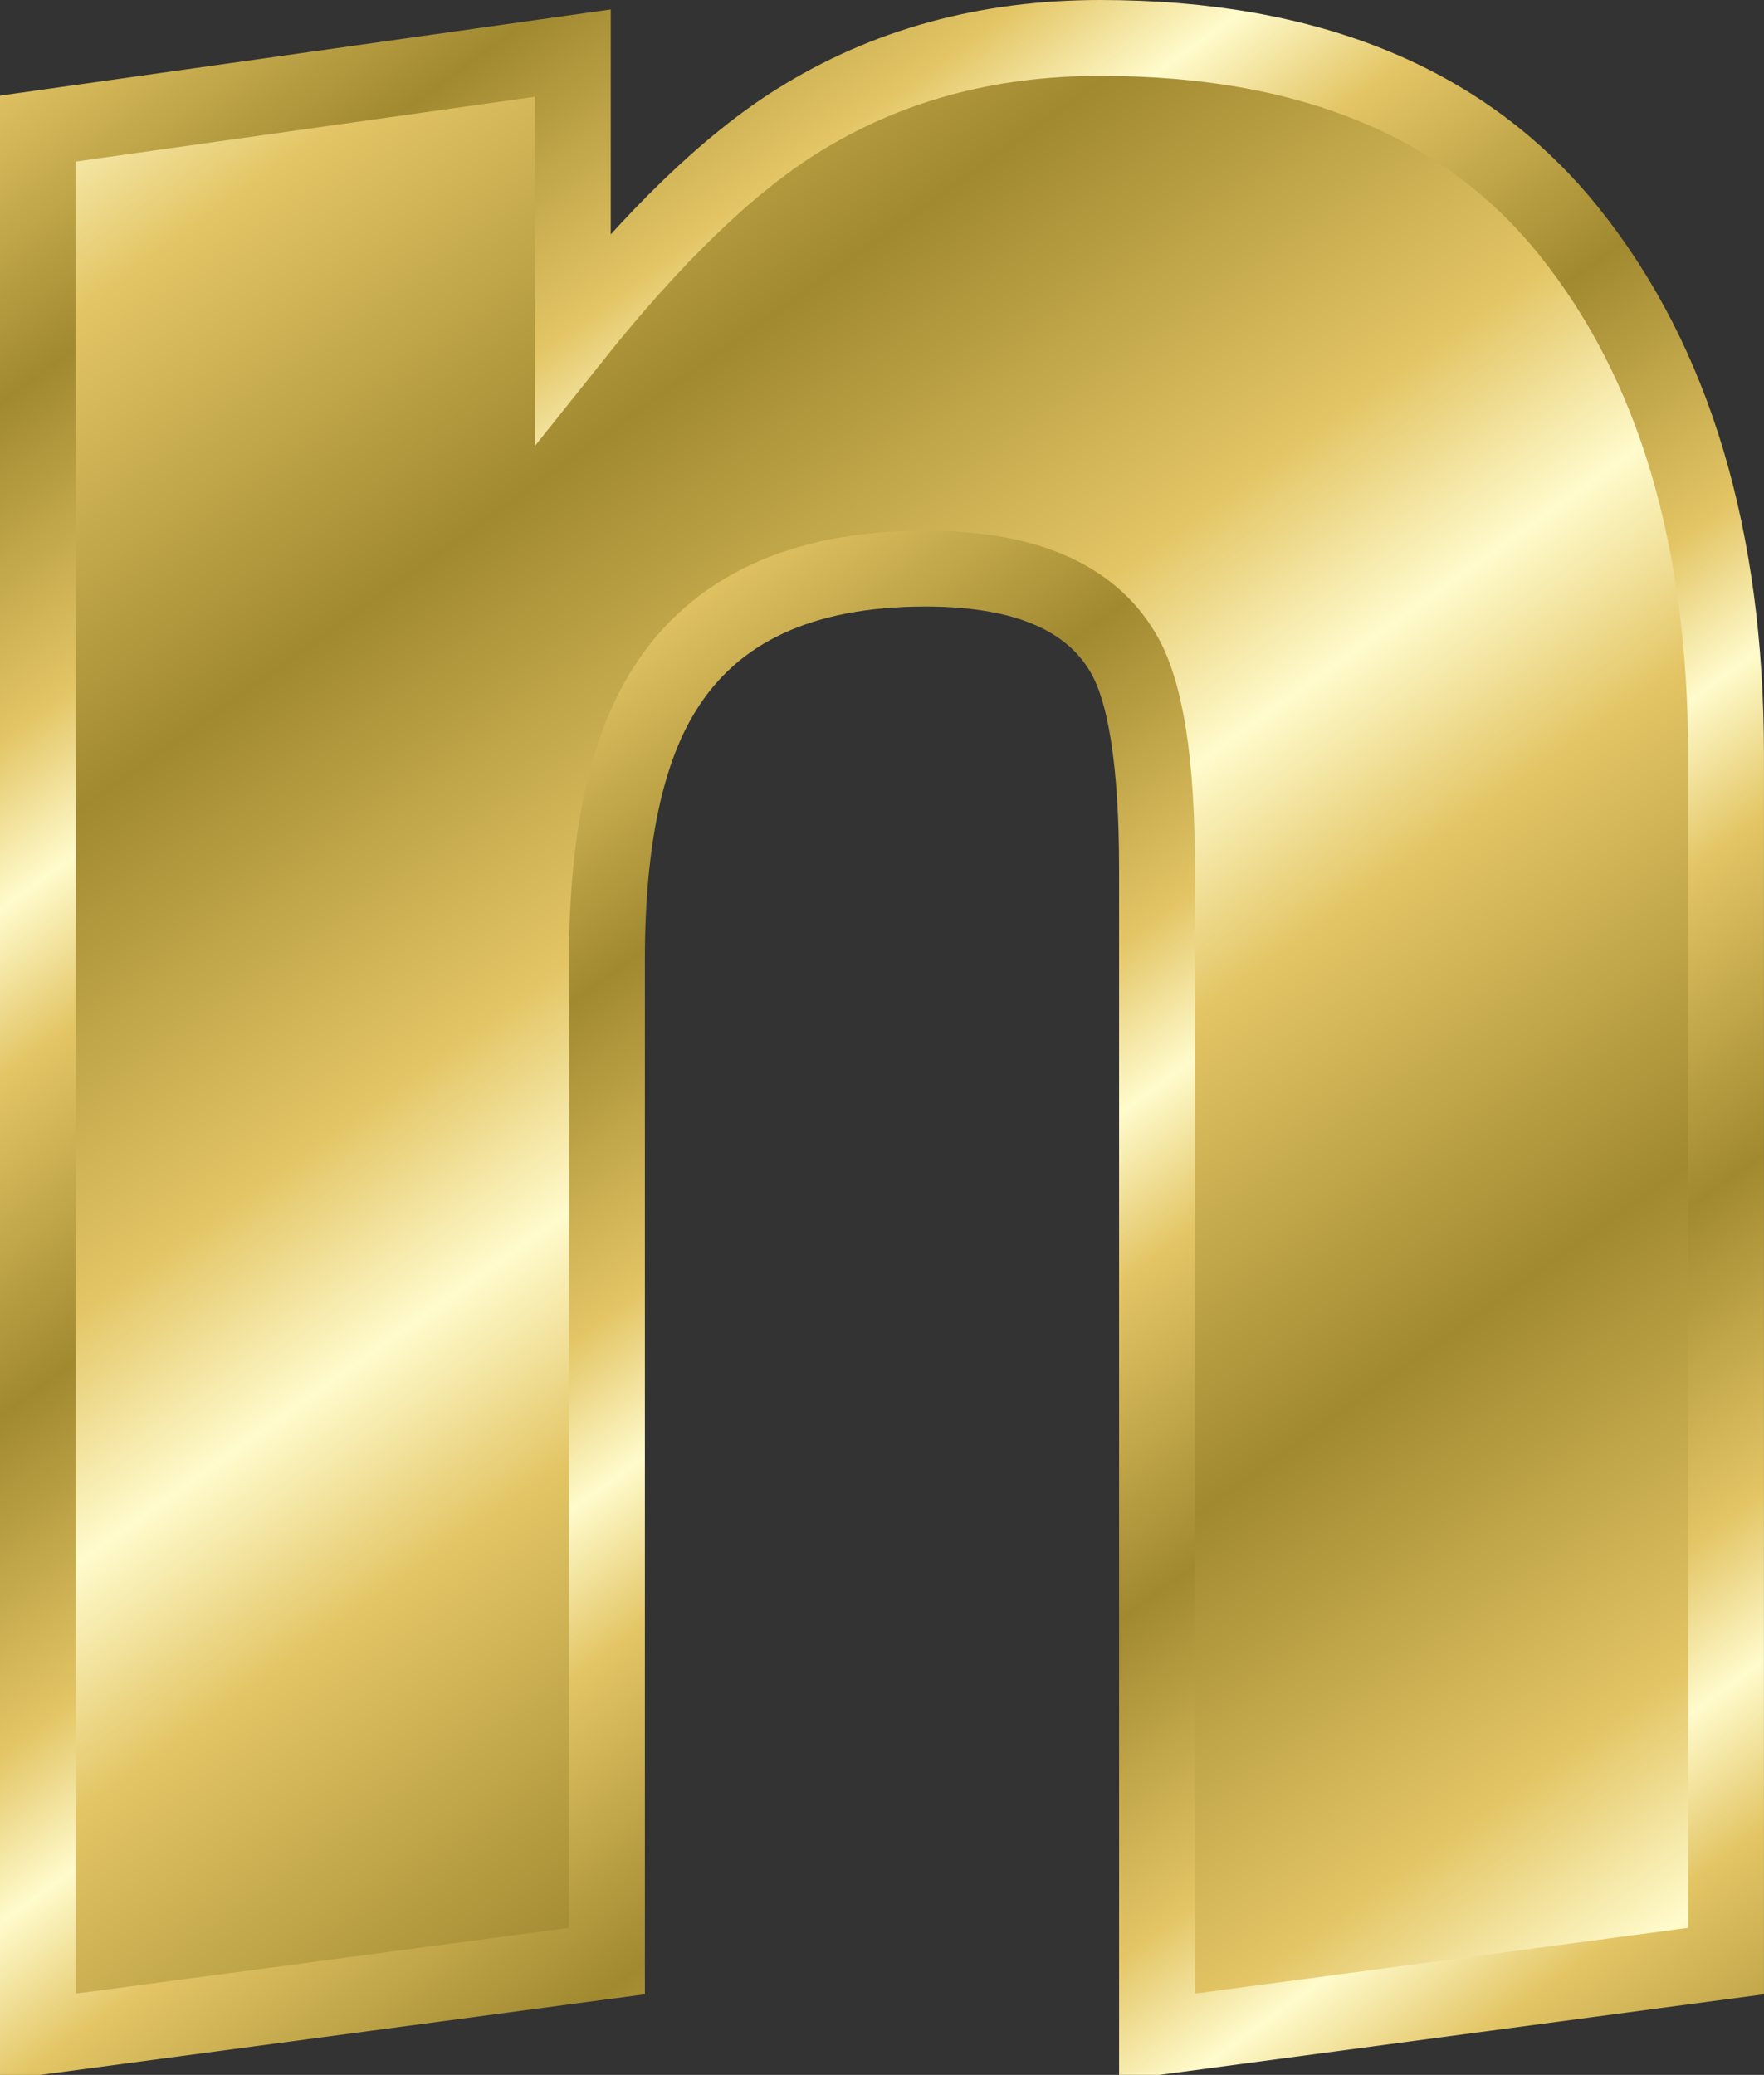
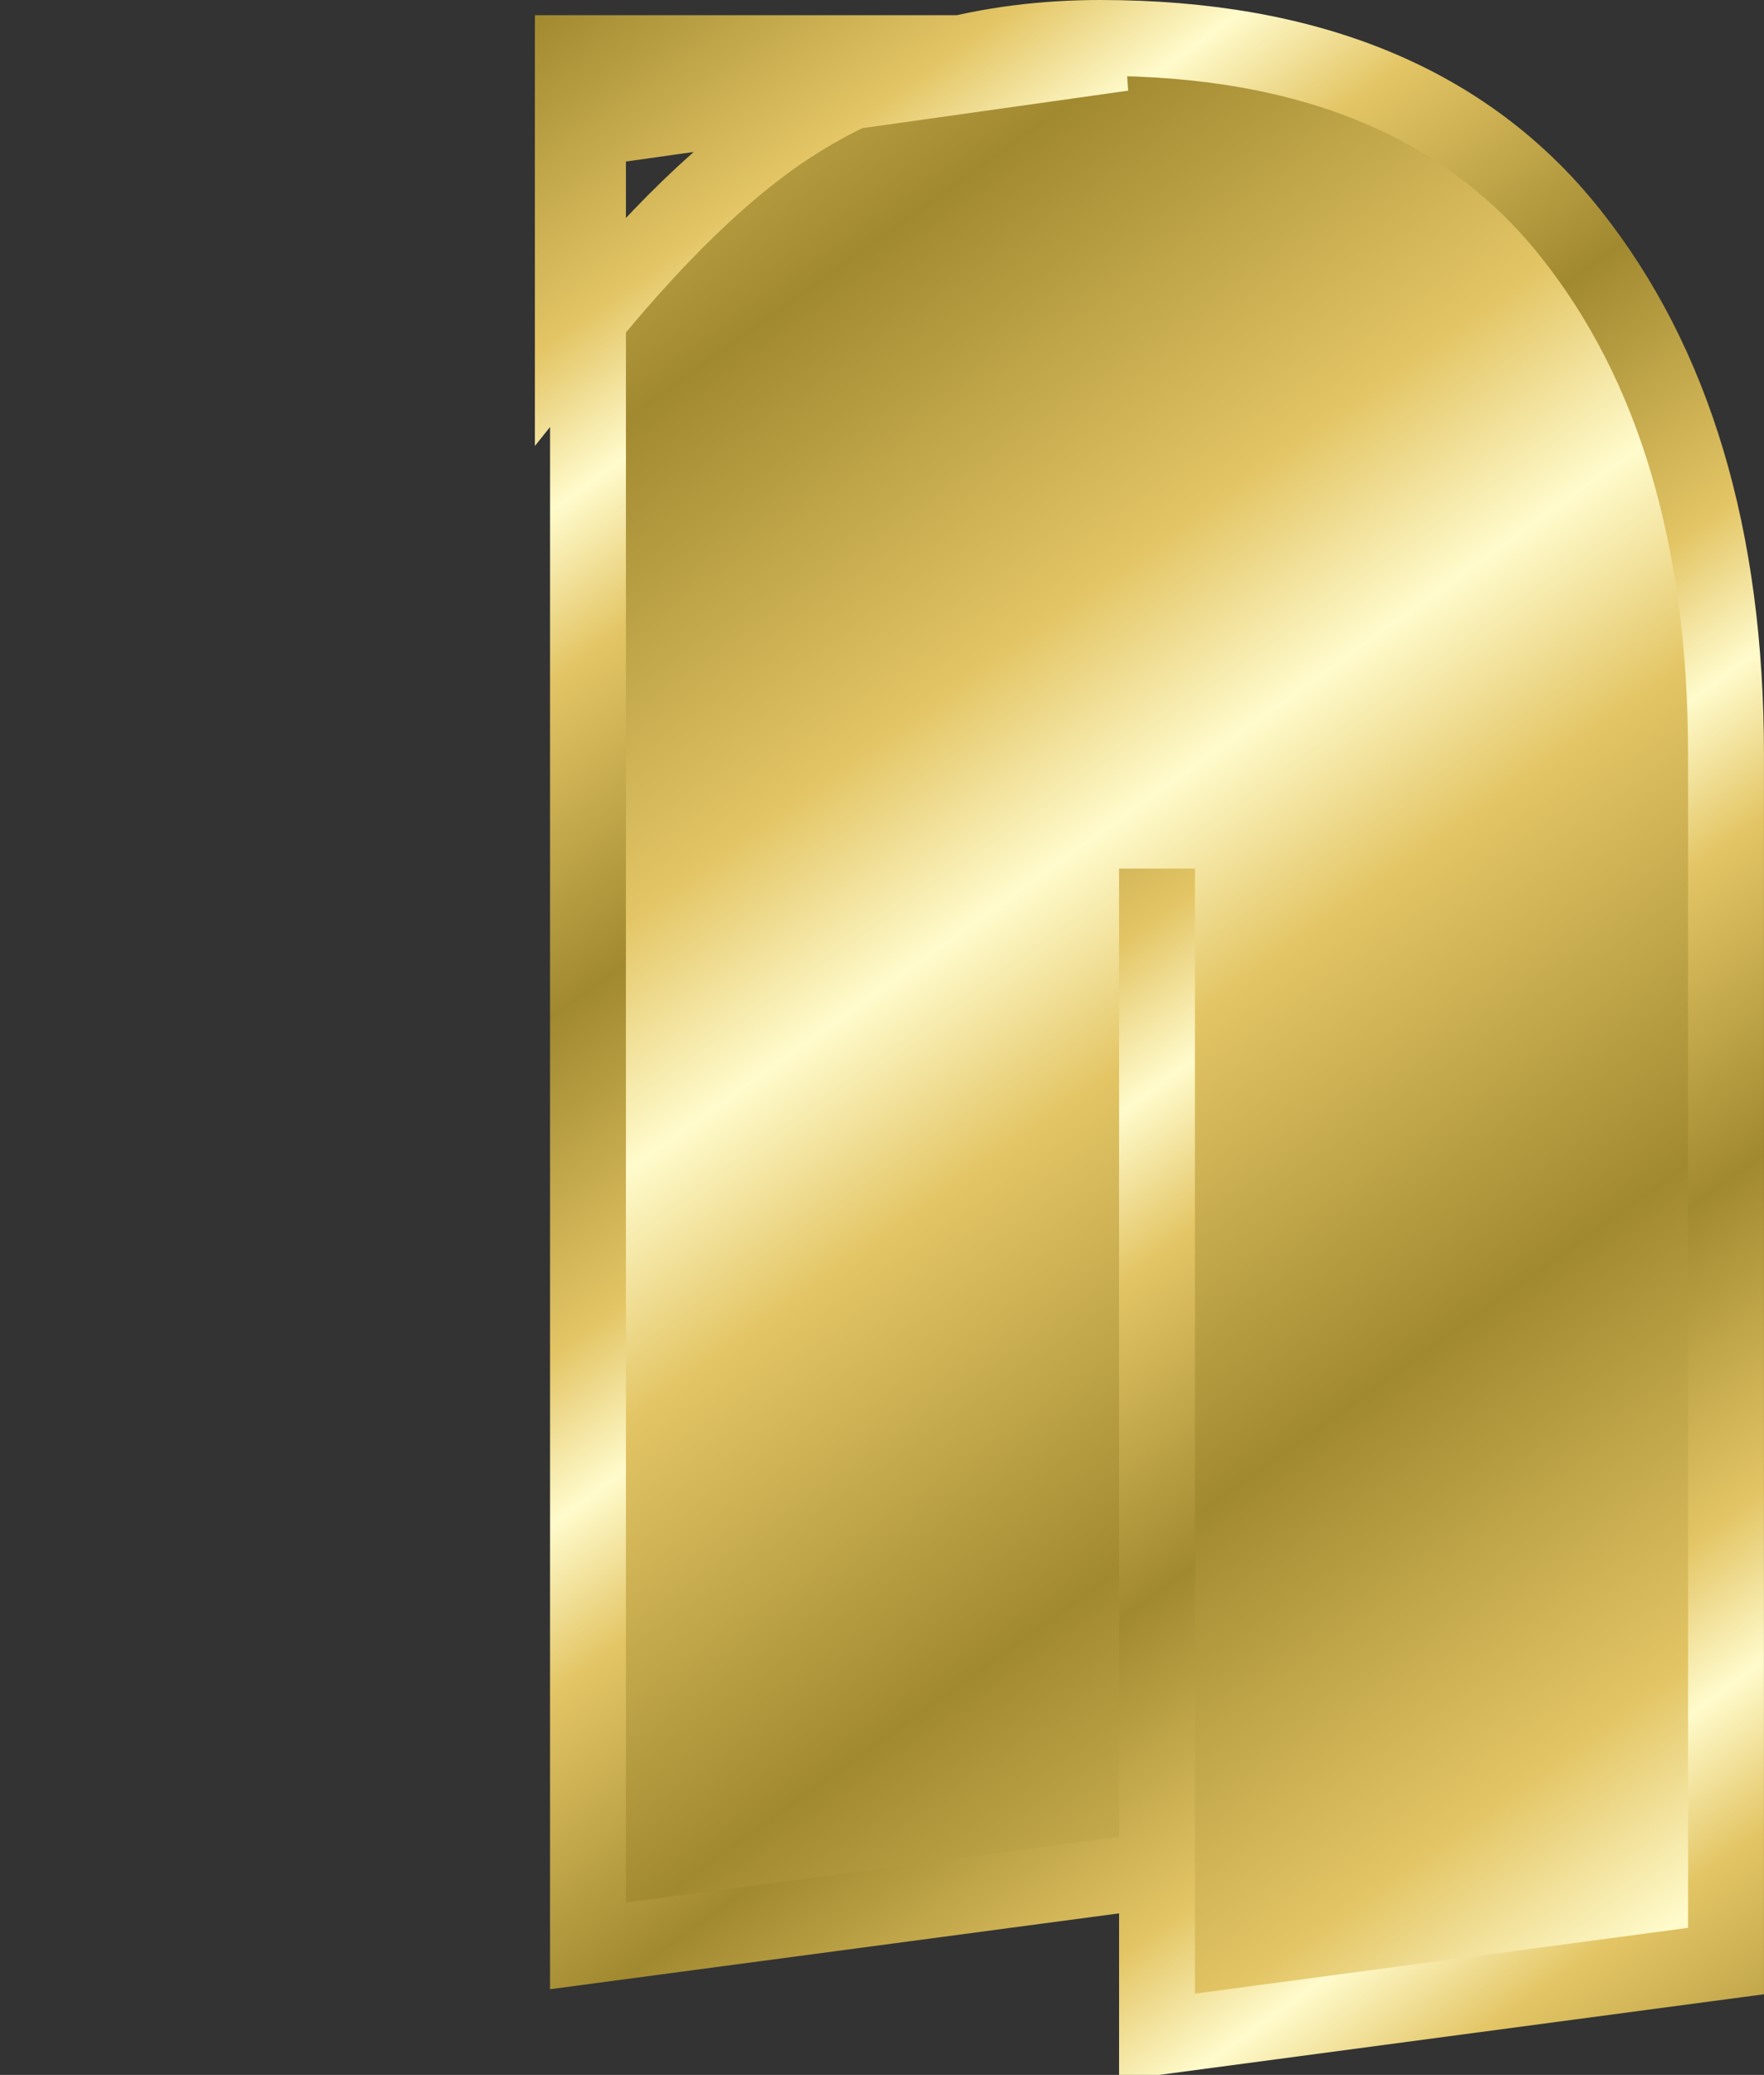
<svg xmlns="http://www.w3.org/2000/svg" xmlns:xlink="http://www.w3.org/1999/xlink" viewBox="0 0 46.501 54.701" version="1.0">
  <rect x="0" y="0" width="46.501" height="54.701" fill="#333333" stroke="none" />
  <defs>
    <linearGradient id="a">
      <stop offset="0" stop-color="#a18930" />
      <stop offset=".667" stop-color="#e3c565" />
      <stop offset="1" stop-color="#fffbcc" />
    </linearGradient>
    <linearGradient id="c" y2="67.469" xlink:href="#a" spreadMethod="reflect" gradientUnits="userSpaceOnUse" x2="45.681" gradientTransform="translate(-4.08 -1.522)" y1="54.347" x1="36.311" />
    <linearGradient id="b" y2="74.704" xlink:href="#a" spreadMethod="reflect" gradientUnits="userSpaceOnUse" x2="68.138" gradientTransform="translate(-16.889 -27.14)" y1="65.935" x1="61.794" />
  </defs>
-   <path d="M319.65 589.81v7.5c2.13-2.67 4.1-4.57 5.9-5.7 2.34-1.47 5-2.2 8-2.2 5.53 0 9.67 1.71 12.4 5.15 2.73 3.43 4.1 8.01 4.1 13.75v31.8l-15 2v-30.8c0-2.8-.3-4.7-.9-5.7-.87-1.47-2.6-2.21-5.2-2.21-3.27 0-5.57 1.07-6.9 3.21-1 1.6-1.5 3.96-1.5 7.1v26.4l-15 2V591.8l14.1-1.99z" stroke-width="2" stroke="url(#b)" fill="url(#c)" transform="translate(-304.55 -588.41)" />
+   <path d="M319.65 589.81v7.5c2.13-2.67 4.1-4.57 5.9-5.7 2.34-1.47 5-2.2 8-2.2 5.53 0 9.67 1.71 12.4 5.15 2.73 3.43 4.1 8.01 4.1 13.75v31.8l-15 2v-30.8v26.4l-15 2V591.8l14.1-1.99z" stroke-width="2" stroke="url(#b)" fill="url(#c)" transform="translate(-304.55 -588.41)" />
</svg>